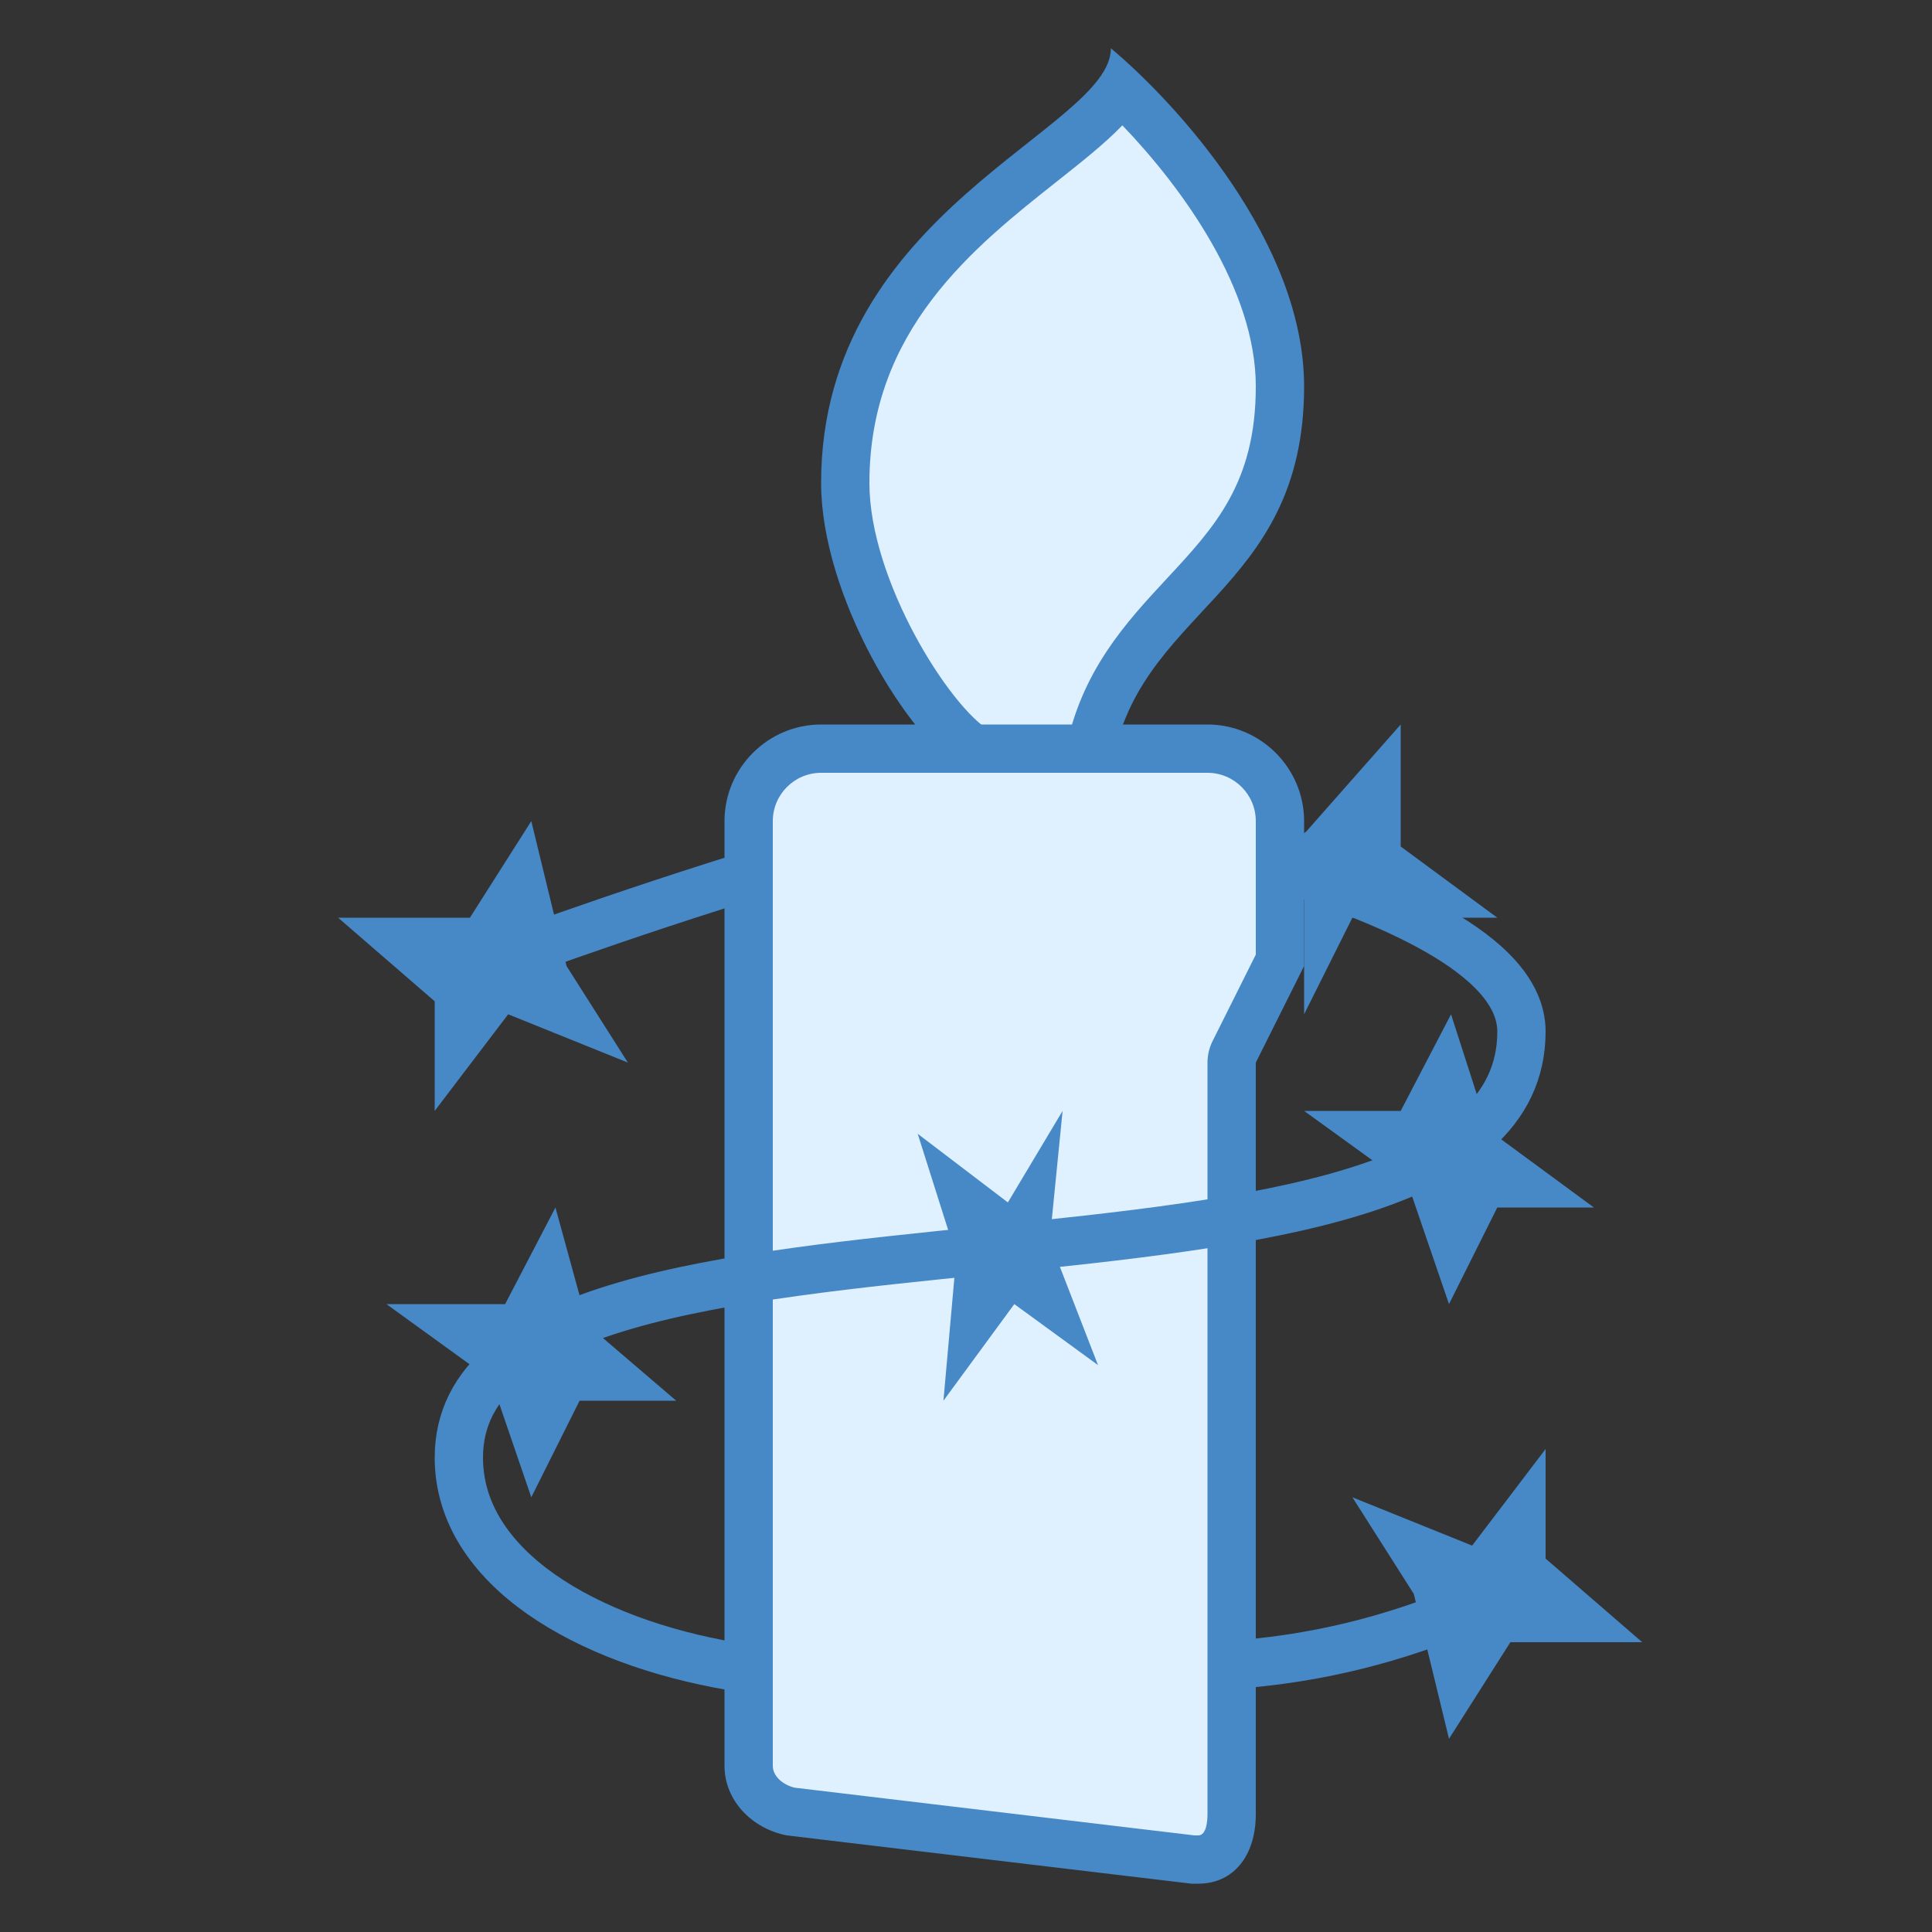
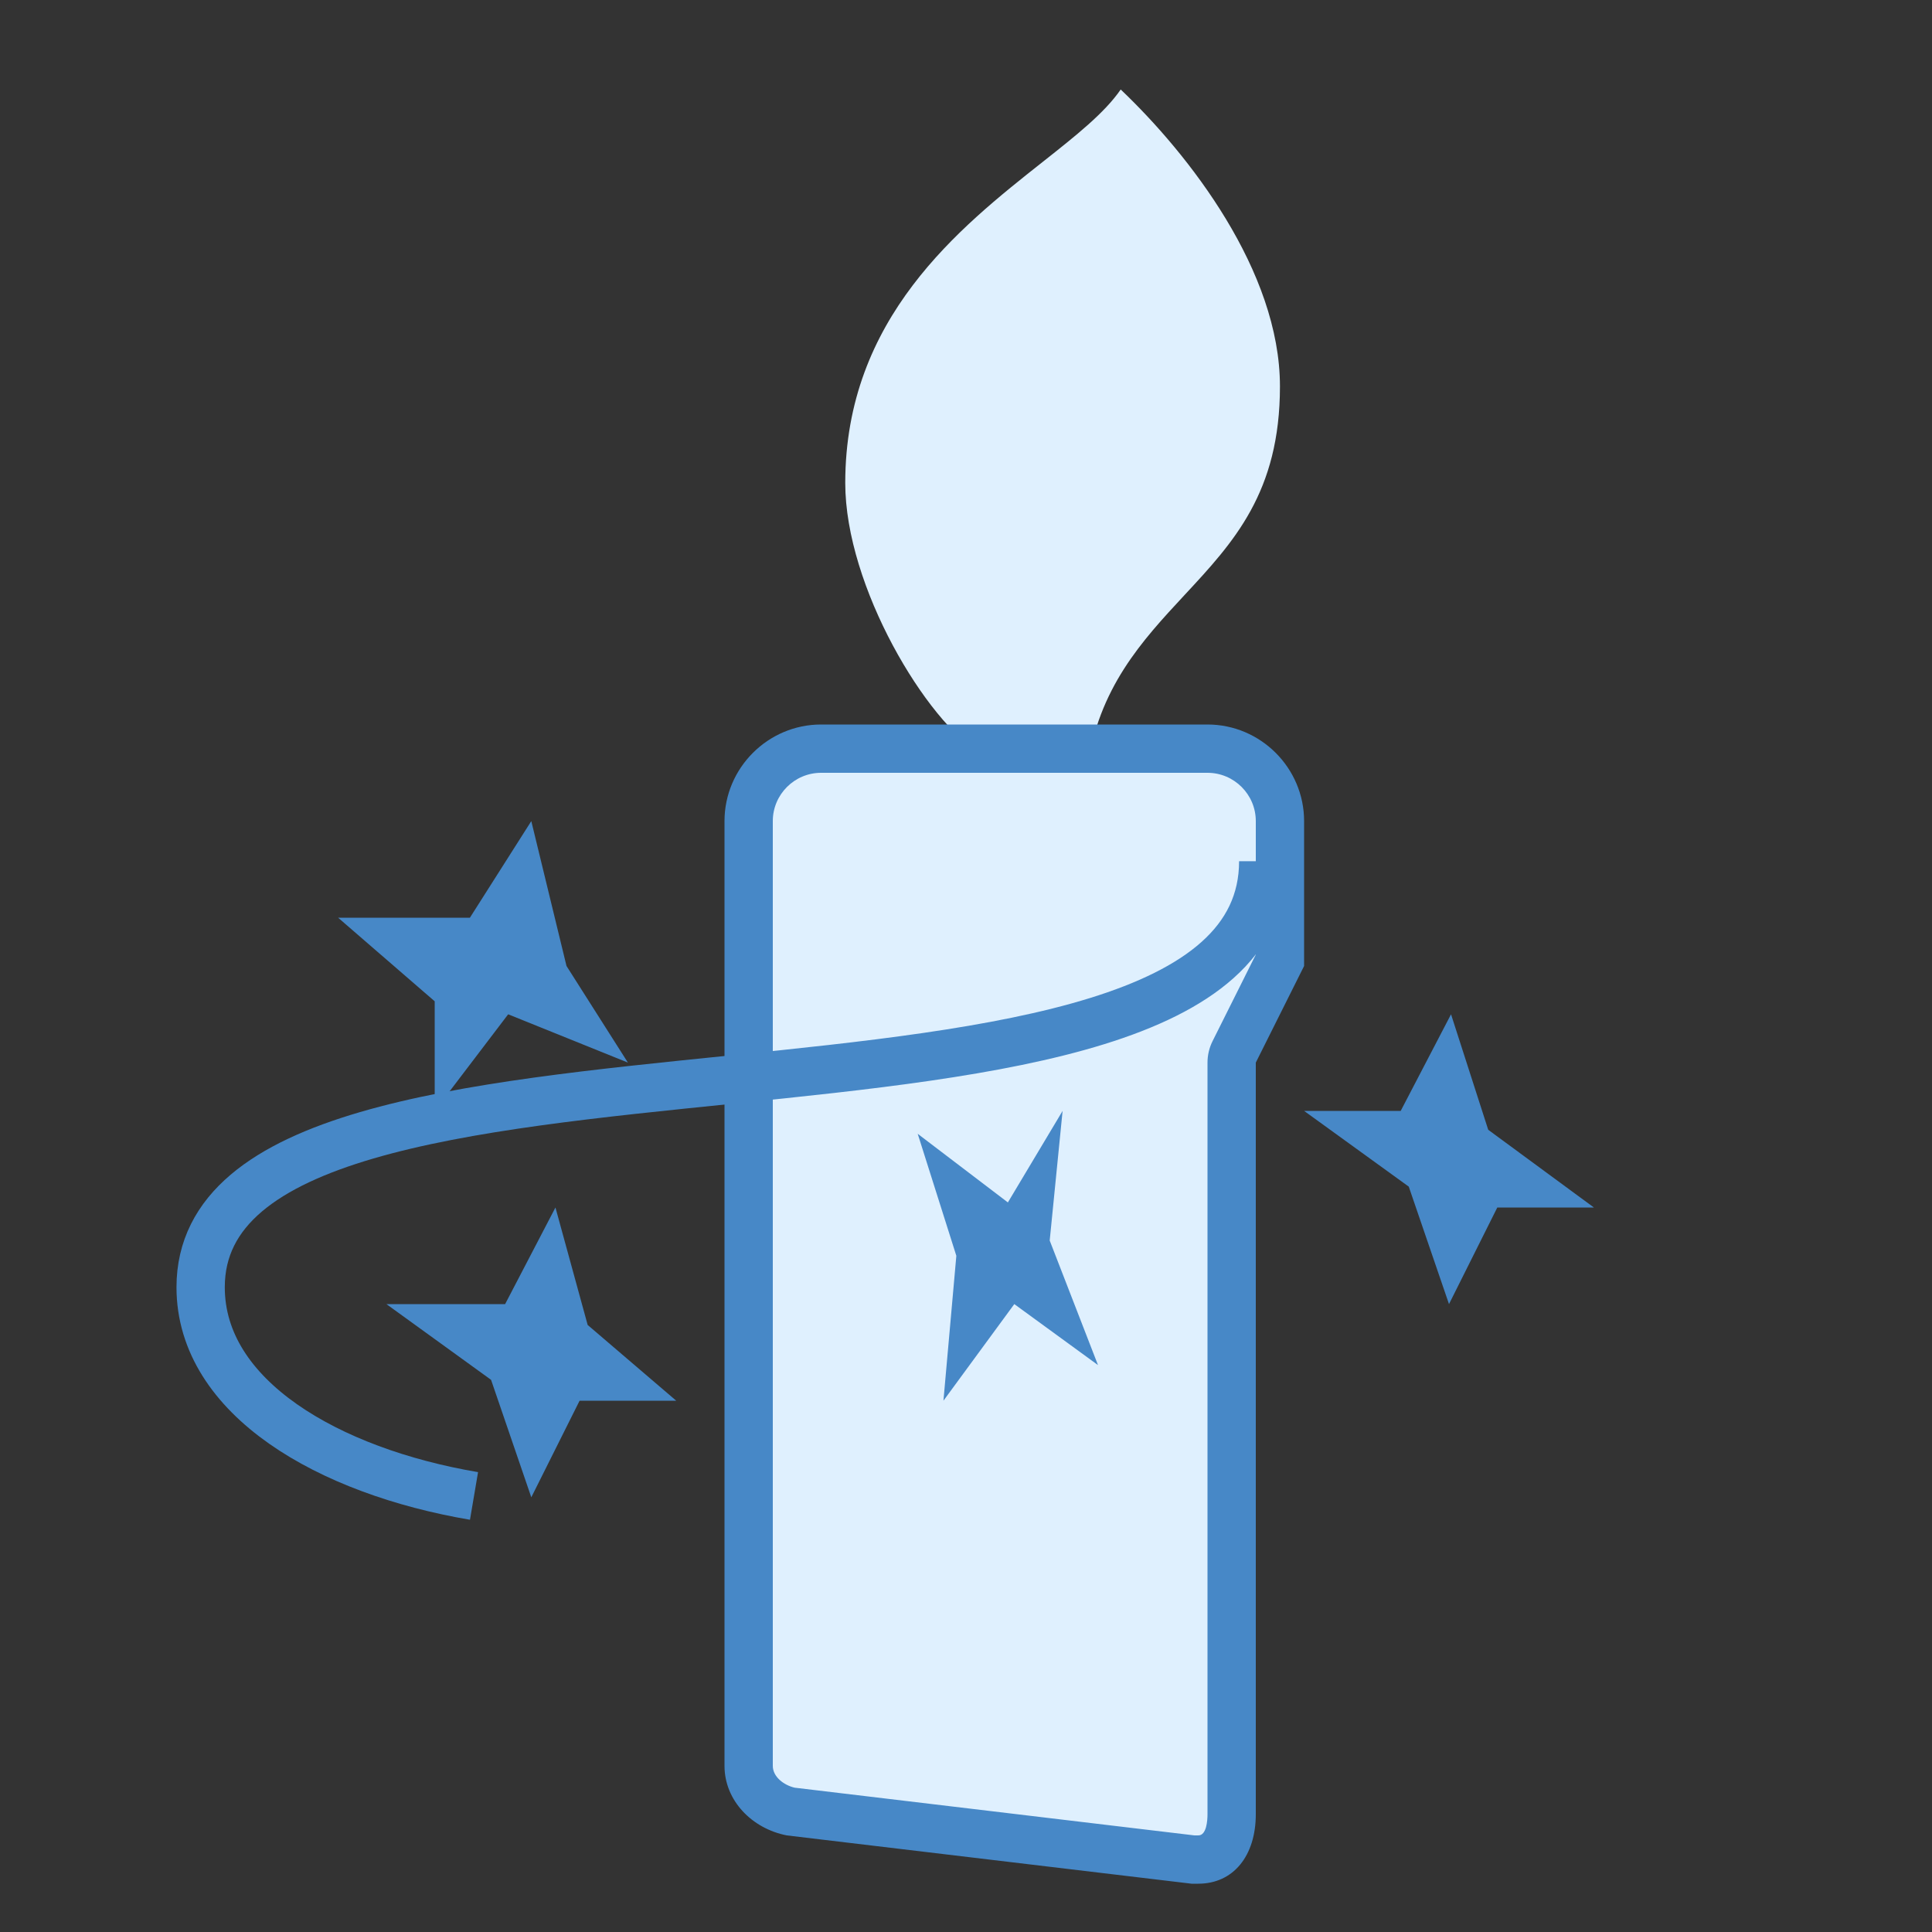
<svg xmlns="http://www.w3.org/2000/svg" version="1.1" id="Layer_1" x="0px" y="0px" viewBox="0 0 40 40" style="enable-background:new 0 0 40 40;" xml:space="preserve">
  <rect x="0" y="0" width="40" height="40" fill="#333333" stroke="none" />
-   <polygon style="fill:#4788C7;" points="27,21 27,18 25,18.789 27.049,17.211 29,15 29,17.526 31,19 28,19 " />
-   <path style="fill:none;stroke:#4788C7;stroke-miterlimit:10;" d="M24.536,34.5c2.964,0,5.115-0.908,5.846-1.2" />
-   <path style="fill:none;stroke:#4788C7;stroke-miterlimit:10;" d="M10,20c0,0,2.698-1.023,6.059-2.046" />
  <polygon style="fill:#4788C7;" points="7,19 9.729,19 11,17 11.729,20 13,22 10.521,21 9,23 9,20.731 " />
-   <polygon style="fill:#4788C7;" points="34,34 31.271,34 30,36 29.271,33 28,31 30.479,32 32,30 32,32.269 " />
  <g>
    <g>
      <path style="fill:#DFF0FE;" d="M22.121,16.054c-0.719,0-1.617-0.293-1.811-0.446C19.19,14.948,17.5,12.148,17.5,10    c0-3.415,2.365-5.286,4.092-6.651c0.684-0.541,1.275-1.008,1.611-1.496C24.62,3.2,26.5,5.613,26.5,8    c0,2.194-0.959,3.226-1.975,4.319c-0.879,0.946-1.788,1.924-2.02,3.612c-0.005,0.038-0.006,0.076-0.003,0.114    c-0.006-0.007-0.021-0.01-0.043-0.01C22.401,16.036,22.289,16.054,22.121,16.054L22.121,16.054z" />
    </g>
    <g>
-       <path style="fill:#4788C7;" d="M23.237,2.595C24.489,3.898,26,5.994,26,8c0,1.997-0.853,2.916-1.842,3.979    c-0.837,0.901-1.78,1.915-2.098,3.574c-0.557-0.015-1.278-0.234-1.441-0.338c-0.036-0.029-0.075-0.055-0.115-0.078    C19.658,14.642,18,12.011,18,10c0-3.173,2.163-4.884,3.902-6.259C22.412,3.337,22.876,2.97,23.237,2.595 M23,1c0,1.69-6,3.344-6,9    c0,2.313,1.781,5.288,3,6c0.32,0.252,1.354,0.554,2.121,0.554c0.532,0,0.935-0.145,0.879-0.554c0.469-3.406,4-3.656,4-8    C27,5.01,24.344,2.125,23,1L23,1z" />
-     </g>
+       </g>
  </g>
  <g>
    <g>
      <path style="fill:#DFF0FE;" d="M24.67,38.5l-8.321-0.997C15.873,37.409,15.5,37.01,15.5,36.56V17c0-0.827,0.673-1.5,1.5-1.5h8    c0.827,0,1.5,0.673,1.5,1.5v2.882l-0.947,1.895C25.518,21.846,25.5,21.922,25.5,22v15.56c0,0.221-0.05,0.94-0.69,0.94H24.67z" />
    </g>
    <g>
      <path style="fill:#4788C7;" d="M25,16c0.551,0,1,0.449,1,1v2.764l-0.894,1.789C25.036,21.692,25,21.845,25,22v15.56    c0,0.132-0.019,0.44-0.19,0.44h-0.081l-8.277-0.988C16.228,36.959,16,36.788,16,36.56V17c0-0.551,0.449-1,1-1H25 M25,15h-8    c-1.1,0-2,0.9-2,2v19.56c0,0.72,0.57,1.3,1.29,1.44l8.38,1h0.14c0.72,0,1.19-0.57,1.19-1.44V22l1-2v-3C27,15.9,26.1,15,25,15    L25,15z" />
    </g>
  </g>
-   <path style="fill:none;stroke:#4788C7;stroke-miterlimit:10;" d="M26.154,17.83c2.442,0.743,5.346,1.902,5.346,3.527  c0,6.723-22,2.391-22,8.821c0,2.292,2.658,3.812,5.66,4.321" />
+   <path style="fill:none;stroke:#4788C7;stroke-miterlimit:10;" d="M26.154,17.83c0,6.723-22,2.391-22,8.821c0,2.292,2.658,3.812,5.66,4.321" />
  <polygon style="fill:#4788C7;" points="22.733,28.263 21,27 19.533,29 19.8,26 19,23.474 20.867,24.895 22,23 21.733,25.684 " />
  <polygon style="fill:#4788C7;" points="14,29 12,29 11,31 10.167,28.568 8,27 10.458,27 11.5,25 12.167,27.432 " />
  <polygon style="fill:#4788C7;" points="33,25 31,25 30,27 29.167,24.568 27,23 29,23 30.042,21 30.812,23.391 " />
</svg>